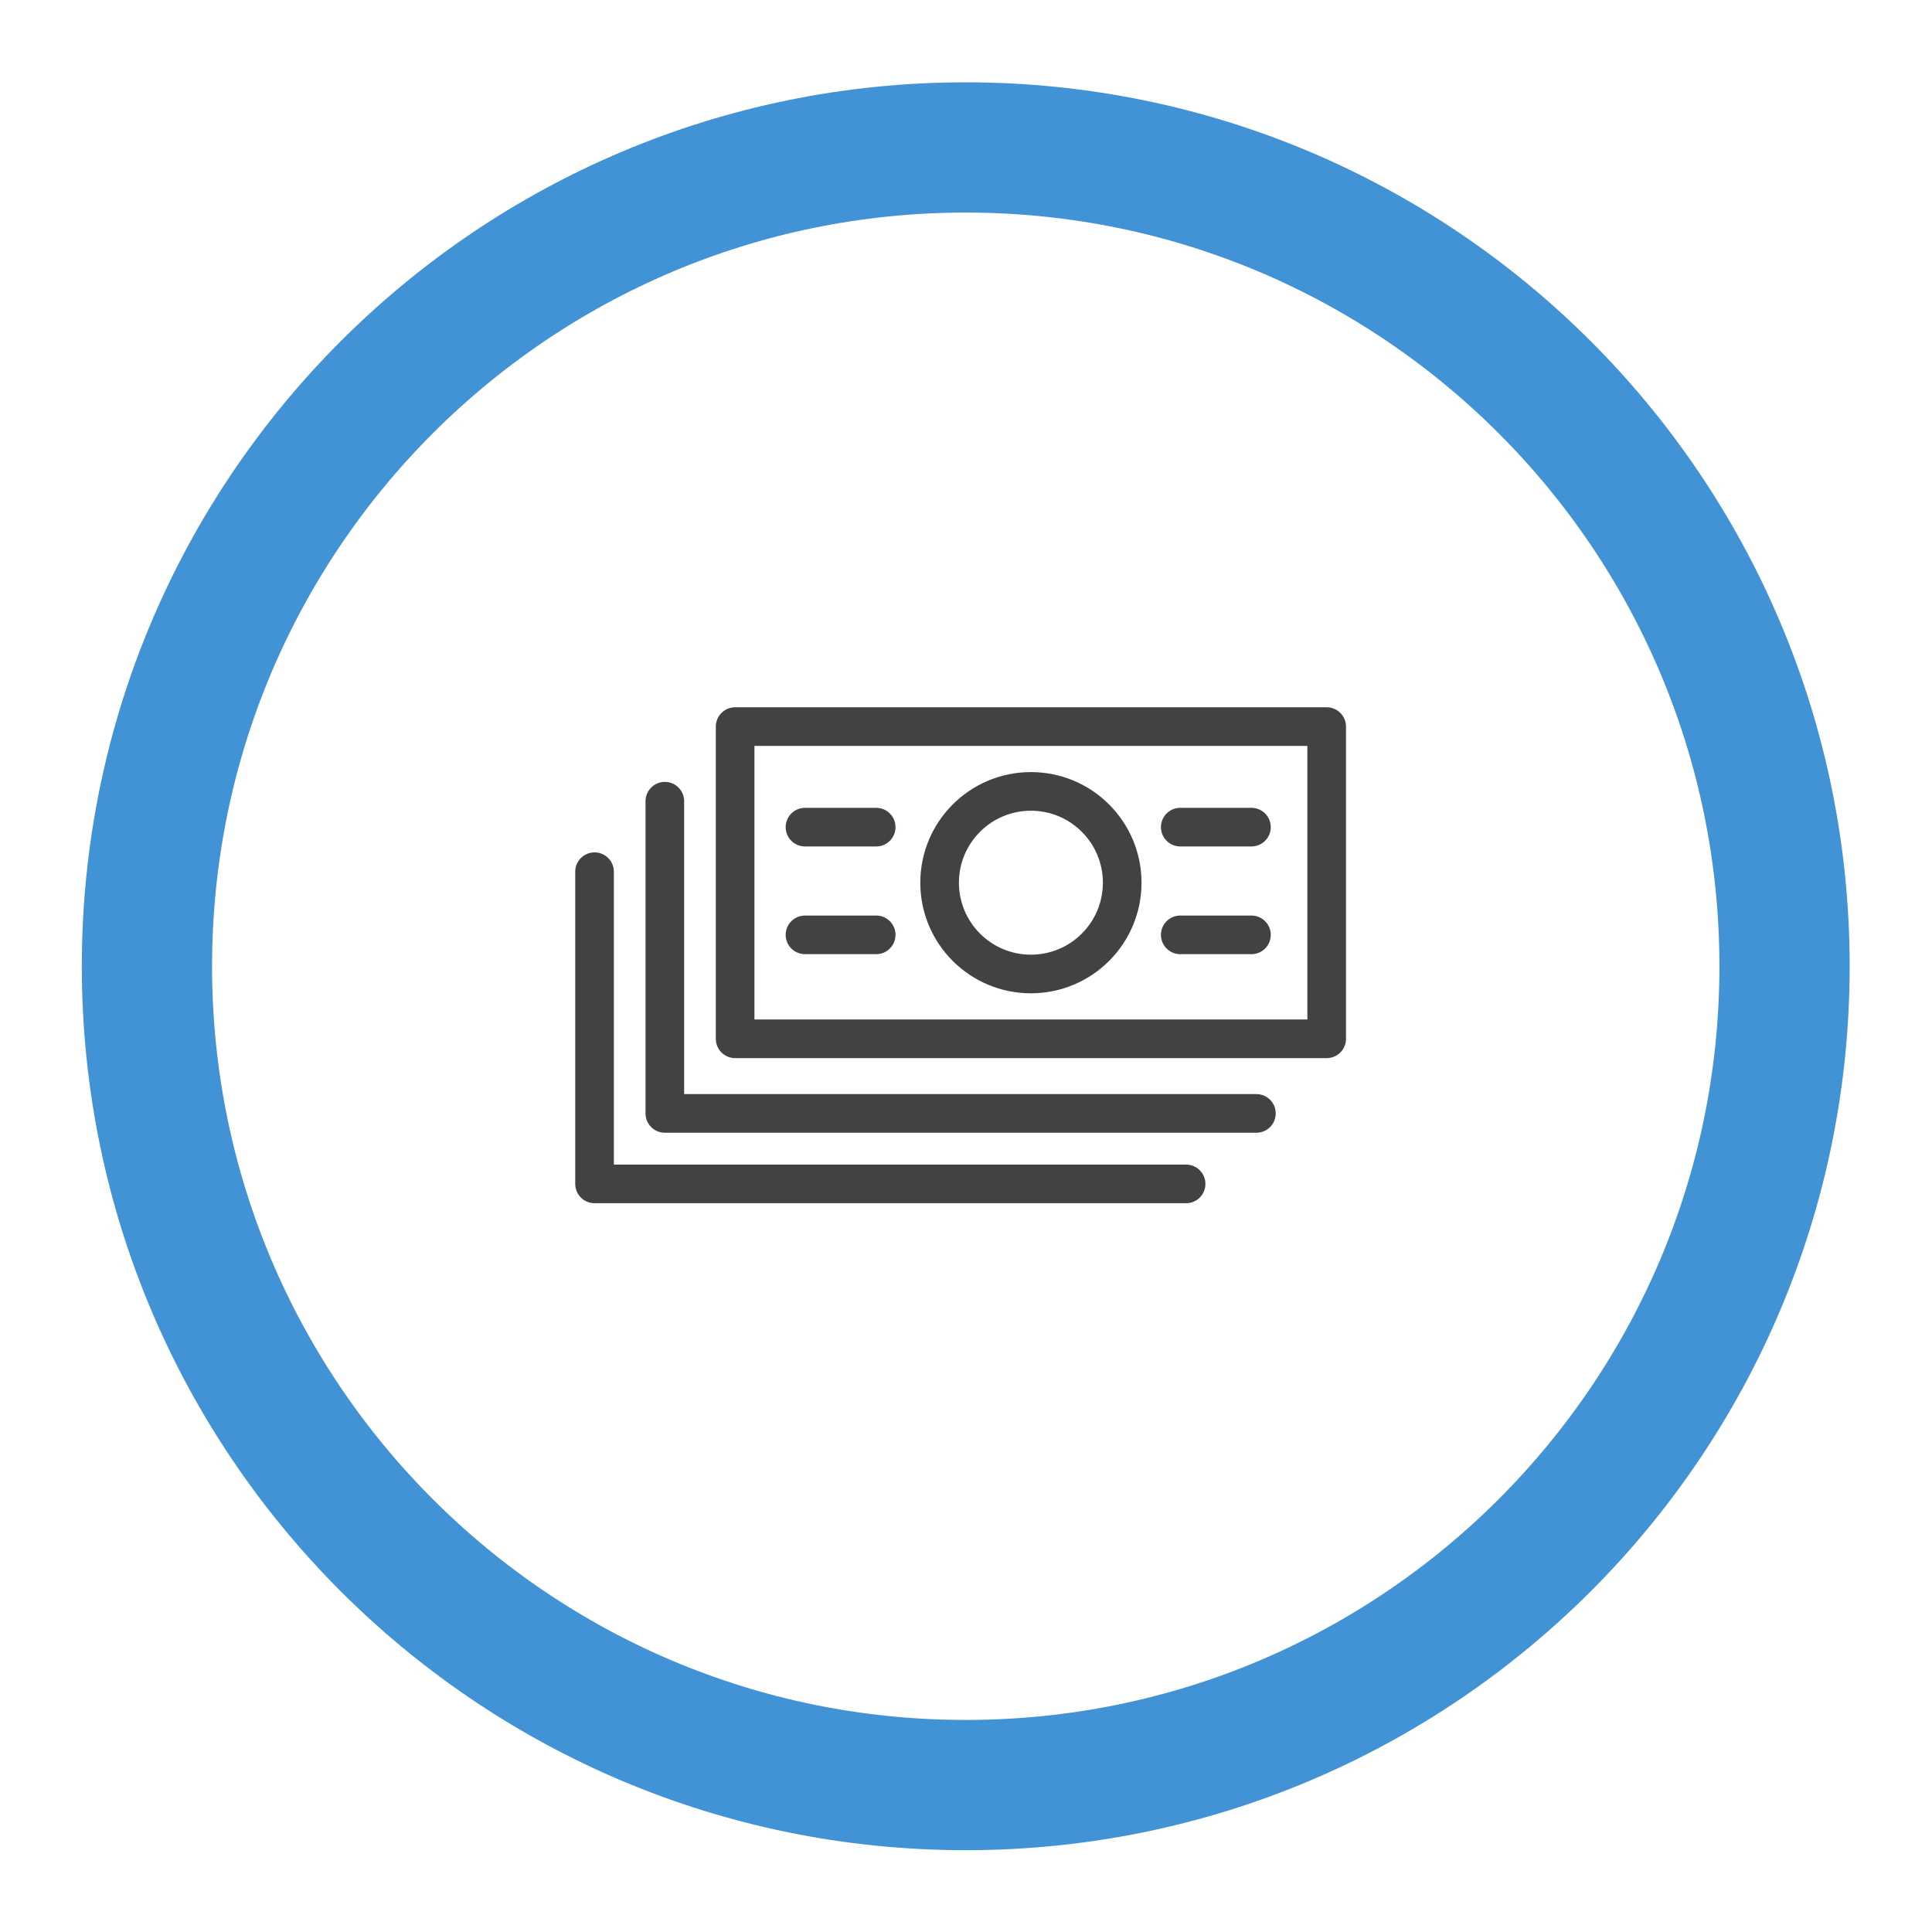
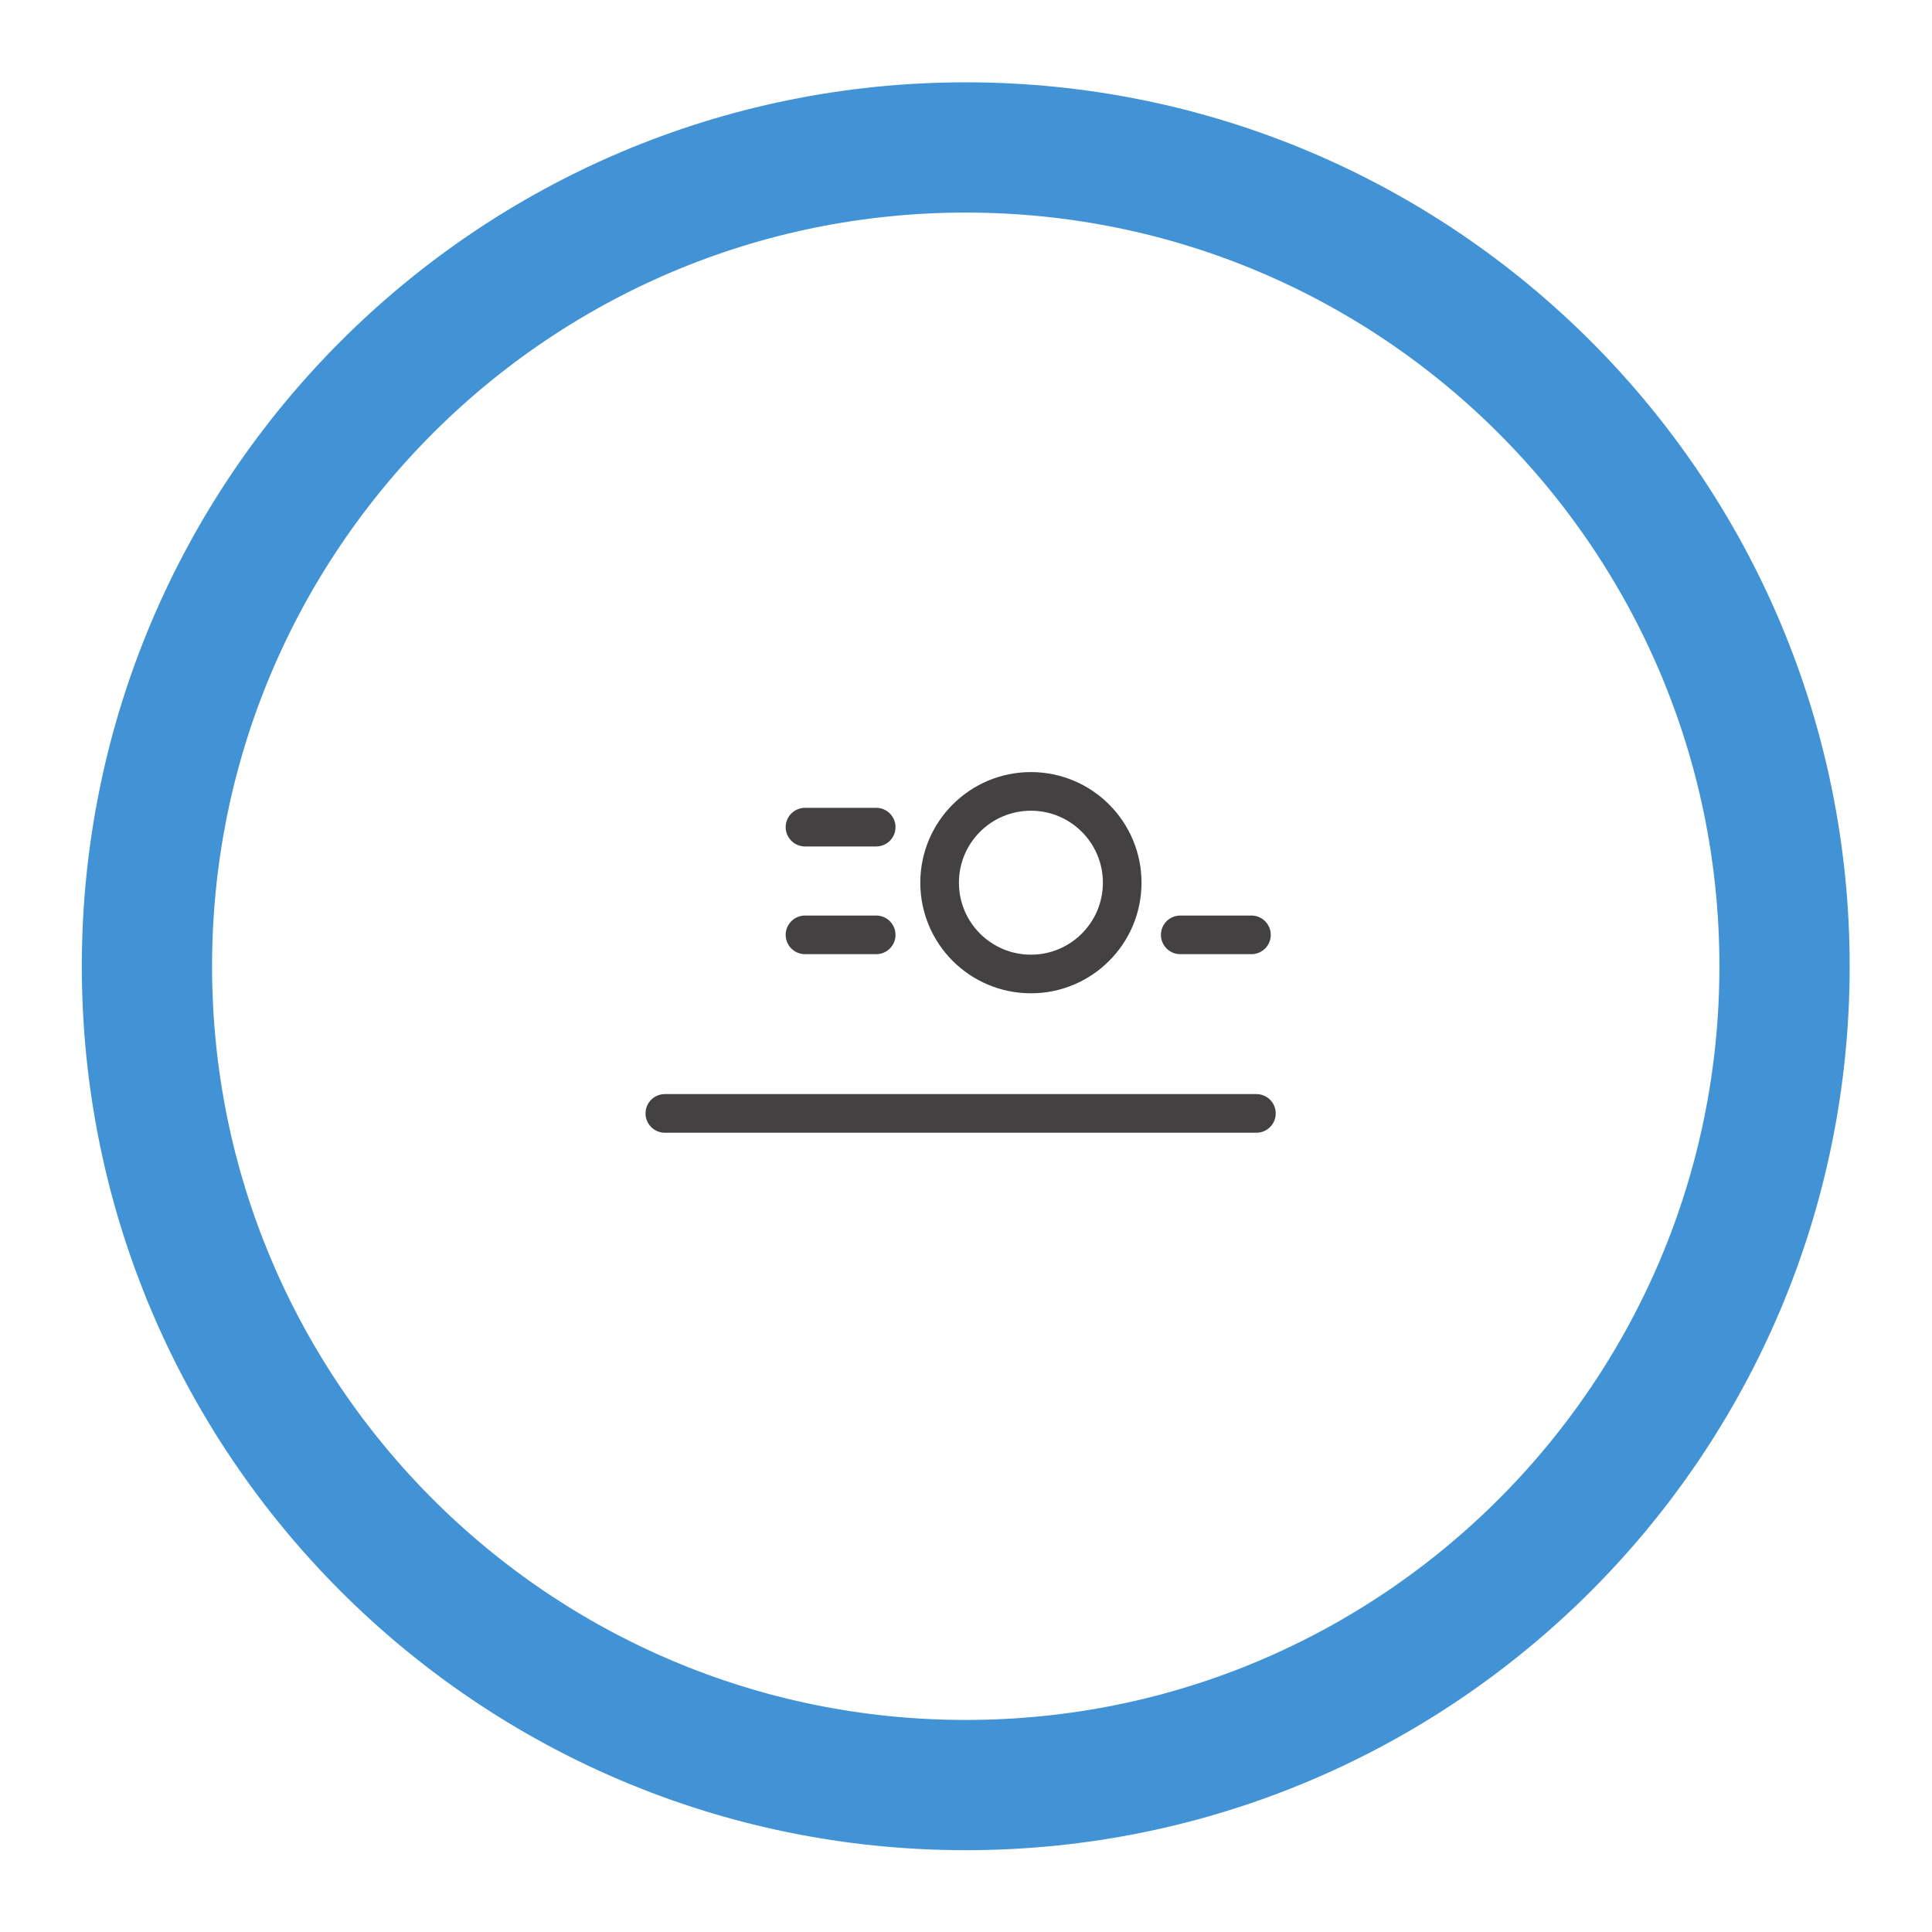
<svg xmlns="http://www.w3.org/2000/svg" viewBox="0 0 113.387 113.387" height="113.387" width="113.387" xml:space="preserve" id="svg2" version="1.1">
  <defs id="defs6" />
  <g transform="matrix(1.333,0,0,-1.333,0,113.387)" id="g10">
    <g transform="scale(0.1)" id="g12">
      <path id="path14" style="fill:none;stroke:#4193d6;stroke-width:57.346;stroke-linecap:butt;stroke-linejoin:miter;stroke-miterlimit:10;stroke-dasharray:none;stroke-opacity:1" d="m 785.695,425.195 c 0,-199.093 -161.398,-360.504 -360.496,-360.504 -199.101,0 -360.504,161.411 -360.504,360.504 0,199.102 161.403,360.504 360.504,360.504 199.098,0 360.496,-161.402 360.496,-360.504 z" />
-       <path id="path16" style="fill:none;stroke:#444142;stroke-width:17.008;stroke-linecap:round;stroke-linejoin:round;stroke-miterlimit:10;stroke-dasharray:none;stroke-opacity:1" d="M 584.109,393.258 H 323.66 v 137.457 h 260.449 z" />
      <path id="path18" style="fill:none;stroke:#444142;stroke-width:17.008;stroke-linecap:round;stroke-linejoin:round;stroke-miterlimit:10;stroke-dasharray:none;stroke-opacity:1" d="m 494.078,461.984 c 0,-22.199 -17.996,-40.191 -40.191,-40.191 -22.199,0 -40.196,17.992 -40.196,40.191 0,22.196 17.997,40.196 40.196,40.196 22.195,0 40.191,-18 40.191,-40.196 z" />
-       <path id="path20" style="fill:none;stroke:#444142;stroke-width:17.008;stroke-linecap:round;stroke-linejoin:round;stroke-miterlimit:10;stroke-dasharray:none;stroke-opacity:1" d="M 553.164,360.406 H 292.711 v 137.457" />
-       <path id="path22" style="fill:none;stroke:#444142;stroke-width:17.008;stroke-linecap:round;stroke-linejoin:round;stroke-miterlimit:10;stroke-dasharray:none;stroke-opacity:1" d="M 522.211,329.371 H 261.762 v 137.457" />
+       <path id="path20" style="fill:none;stroke:#444142;stroke-width:17.008;stroke-linecap:round;stroke-linejoin:round;stroke-miterlimit:10;stroke-dasharray:none;stroke-opacity:1" d="M 553.164,360.406 H 292.711 " />
      <path id="path24" style="fill:none;stroke:#444142;stroke-width:17.008;stroke-linecap:round;stroke-linejoin:round;stroke-miterlimit:10;stroke-dasharray:none;stroke-opacity:1" d="M 354.418,486.445 H 385.77" />
      <path id="path26" style="fill:none;stroke:#444142;stroke-width:17.008;stroke-linecap:round;stroke-linejoin:round;stroke-miterlimit:10;stroke-dasharray:none;stroke-opacity:1" d="M 354.418,439.02 H 385.77" />
-       <path id="path28" style="fill:none;stroke:#444142;stroke-width:17.008;stroke-linecap:round;stroke-linejoin:round;stroke-miterlimit:10;stroke-dasharray:none;stroke-opacity:1" d="m 519.637,486.445 h 31.347" />
      <path id="path30" style="fill:none;stroke:#444142;stroke-width:17.008;stroke-linecap:round;stroke-linejoin:round;stroke-miterlimit:10;stroke-dasharray:none;stroke-opacity:1" d="m 519.637,439.02 h 31.347" />
    </g>
  </g>
</svg>